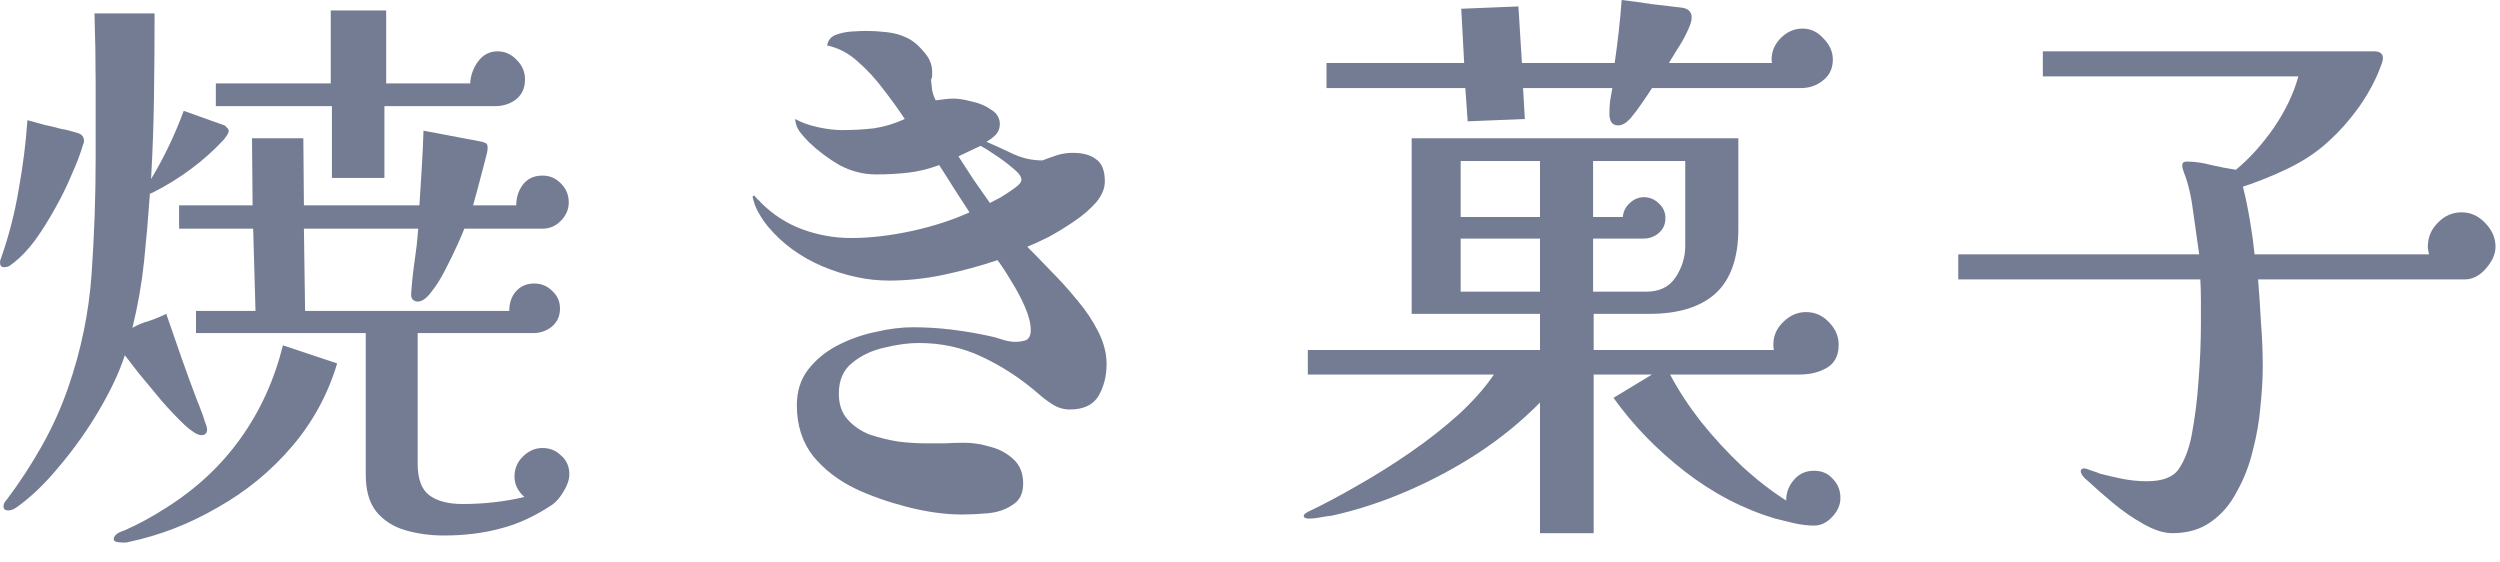
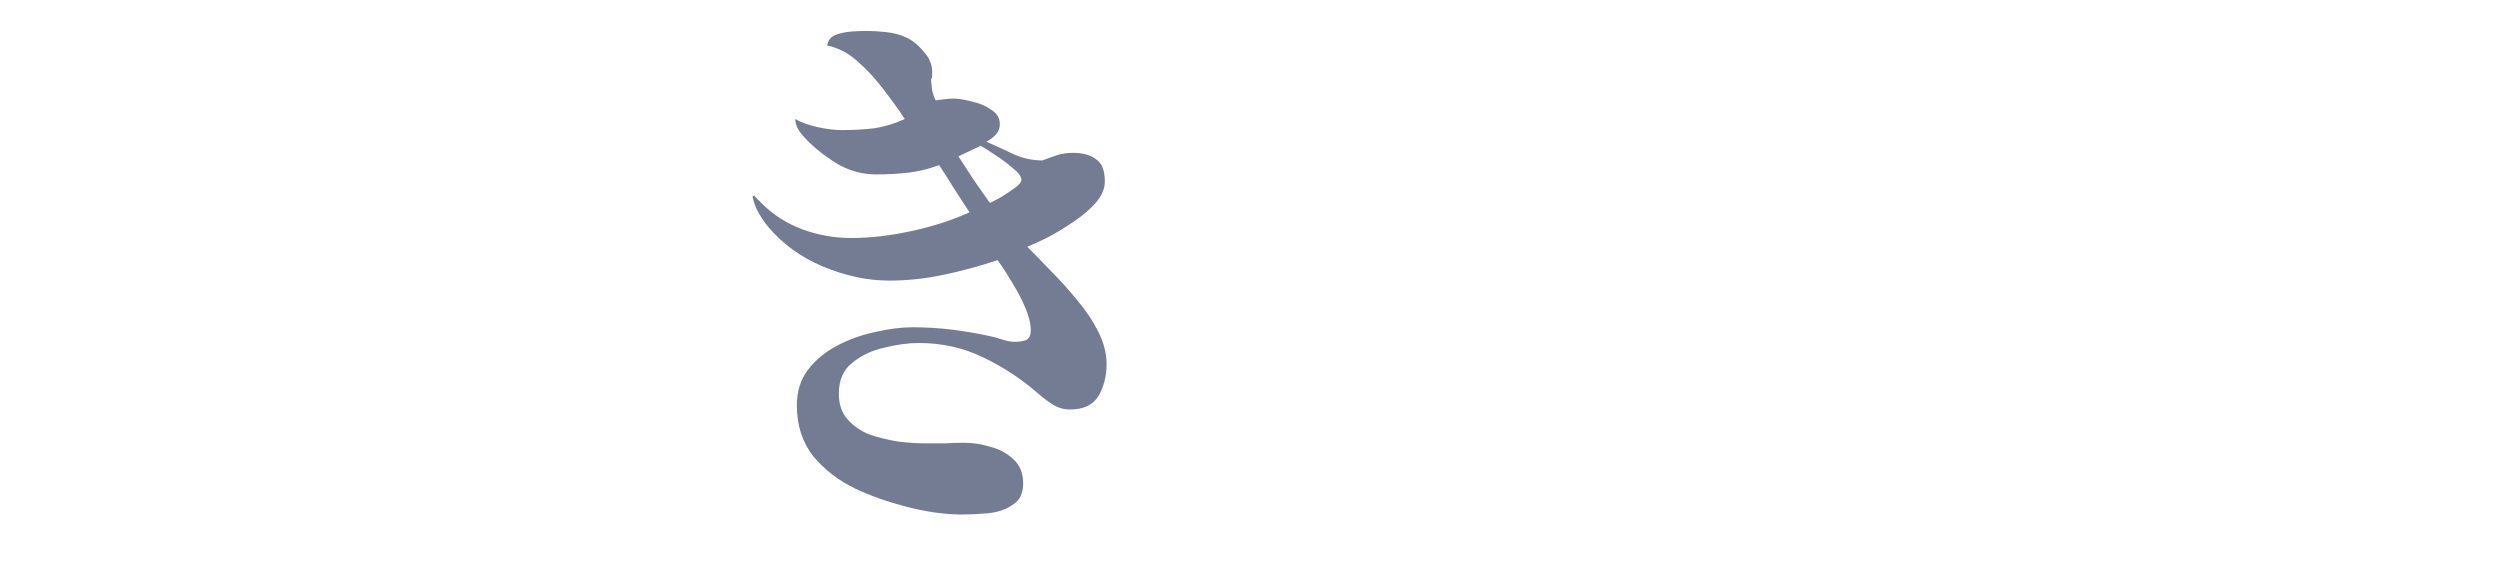
<svg xmlns="http://www.w3.org/2000/svg" fill="none" height="27" viewBox="0 0 120 27" width="120">
  <g fill="#747c94">
-     <path d="m119.784 11.844c0 .355-.159.709-.476 1.064-.299.336-.635.504-1.008.504h-9.912c.056.691.103 1.391.14 2.1.056.691.084 1.391.084 2.1 0 .56-.037 1.195-.112 1.904-.056.691-.177 1.391-.364 2.1-.168.709-.42 1.363-.756 1.96-.317.616-.728 1.101-1.232 1.456-.504.373-1.129.56-1.876.56-.411 0-.877-.149-1.4-.448-.504-.28-.989-.616-1.456-1.008-.448-.373-.821-.7-1.12-.98-.037-.037-.121-.112-.252-.224-.112-.131-.168-.233-.168-.308 0-.093.056-.14.168-.14.056 0 .177.037.364.112.187.056.317.103.392.14.355.093.719.177 1.092.252.392.075.775.112 1.148.112.765 0 1.279-.196 1.54-.588.28-.411.485-.943.616-1.596.168-.896.28-1.792.336-2.688.075-.915.112-1.829.112-2.744 0-.355 0-.7 0-1.036s-.009-.681-.028-1.036h-11.62v-1.204h11.564c-.075-.56-.168-1.223-.28-1.988-.093-.765-.243-1.409-.448-1.932-.019-.056-.037-.112-.056-.168s-.028-.121-.028-.196c0-.112.075-.168.224-.168.373 0 .765.056 1.176.168.411.093.803.168 1.176.224.653-.541 1.26-1.213 1.82-2.016.56-.821.952-1.643 1.176-2.464h-12.264v-1.204h15.904c.28 0 .42.112.42.336 0 .056-.019.14-.056.252-.243.691-.597 1.372-1.064 2.044-.467.653-.971 1.223-1.512 1.708-.523.485-1.167.915-1.932 1.288-.747.355-1.465.644-2.156.868.131.523.243 1.064.336 1.624.093.541.168 1.083.224 1.624h8.372c-.037-.149-.056-.271-.056-.364 0-.448.159-.831.476-1.148.317-.336.7-.504 1.148-.504.429 0 .803.168 1.12.504.336.336.504.719.504 1.148z" />
-     <path d="m73.92 14v-2.548h-3.808v2.548zm0-3.584v-2.688h-3.808v2.688zm6.972-2.688h-4.424v2.688h1.428c.019-.261.131-.485.336-.672s.429-.28.672-.28c.28 0 .523.103.728.308.205.187.308.42.308.7 0 .299-.112.541-.336.728-.205.168-.448.252-.728.252h-2.408v2.548h2.548c.635 0 1.101-.224 1.4-.672.317-.467.476-.98.476-1.54zm7.448 16.184c0 .317-.131.616-.392.896s-.551.42-.868.42c-.299 0-.616-.037-.952-.112-.317-.075-.625-.149-.924-.224-1.549-.467-2.996-1.223-4.34-2.268s-2.483-2.221-3.416-3.528l1.848-1.12h-2.8v7.616h-2.576v-6.272c-.859.877-1.839 1.68-2.94 2.408-1.083.709-2.231 1.325-3.444 1.848s-2.417.915-3.612 1.176c-.187.019-.373.047-.56.084s-.383.056-.588.056c-.019 0-.056-.009-.112-.028s-.084-.047-.084-.084c0-.056.028-.103.084-.14s.103-.065.14-.084c.709-.336 1.484-.747 2.324-1.232.859-.485 1.708-1.017 2.548-1.596s1.615-1.185 2.324-1.82c.709-.653 1.279-1.297 1.708-1.932h-8.932v-1.176h11.144v-1.736h-6.16v-8.428h15.68v4.34c0 1.4-.364 2.436-1.092 3.108-.728.653-1.783.98-3.164.98h-2.688v1.736h8.652c-.019-.056-.028-.14-.028-.252 0-.429.159-.793.476-1.092.317-.317.681-.476 1.092-.476.429 0 .793.159 1.092.476.317.317.476.681.476 1.092 0 .523-.196.896-.588 1.12-.373.205-.793.308-1.26.308h-6.244c.392.747.887 1.503 1.484 2.268.597.747 1.251 1.456 1.96 2.128.709.653 1.419 1.204 2.128 1.652 0-.373.121-.7.364-.98.243-.299.569-.448.98-.448.373 0 .672.131.896.392.243.243.364.551.364.924zm-.364-21.056c0 .429-.159.765-.476 1.008-.299.243-.653.364-1.064.364h-7.14c-.093.149-.243.373-.448.672-.187.28-.383.541-.588.784-.205.224-.401.336-.588.336-.149 0-.261-.056-.336-.168-.056-.112-.084-.233-.084-.364 0-.205.009-.411.028-.616.037-.224.075-.439.112-.644h-4.284l.084 1.484-2.744.112-.112-1.596h-6.664v-1.204h6.608l-.14-2.604 2.744-.112.168 2.716h4.452c.149-1.008.261-2.016.336-3.024.485.056.961.121 1.428.196.485.056.961.112 1.428.168.336.037.504.196.504.476 0 .168-.075.401-.224.7-.131.28-.289.56-.476.84-.168.28-.299.495-.392.644h4.956c-.019-.037-.028-.093-.028-.168 0-.392.149-.737.448-1.036s.644-.448 1.036-.448.728.159 1.008.476c.299.299.448.635.448 1.008z" />
    <path d="m49.028 8.624c0-.149-.14-.336-.42-.56-.261-.224-.551-.439-.868-.644-.299-.205-.523-.345-.672-.42l-1.064.504c.243.373.485.747.728 1.12.261.373.523.747.784 1.12.112-.056.289-.149.532-.28.243-.149.467-.299.672-.448.205-.149.308-.28.308-.392zm4.088 8.848c0 .579-.131 1.092-.392 1.54-.261.429-.719.644-1.372.644-.299 0-.579-.084-.84-.252-.261-.168-.495-.345-.7-.532-.821-.709-1.708-1.288-2.66-1.736-.933-.448-1.951-.672-3.052-.672-.504 0-1.055.075-1.652.224-.597.131-1.111.373-1.54.728-.429.336-.644.831-.644 1.484 0 .504.14.915.42 1.232s.635.56 1.064.728c.448.149.905.261 1.372.336.467.056.896.084 1.288.084h.952c.317-.019.625-.028.924-.028.411 0 .831.065 1.26.196.429.112.793.308 1.092.588.317.28.476.672.476 1.176 0 .485-.177.831-.532 1.036-.336.224-.737.355-1.204.392-.448.037-.849.056-1.204.056-.803 0-1.68-.121-2.632-.364-.933-.243-1.755-.532-2.464-.868-.821-.392-1.503-.915-2.044-1.568-.523-.672-.784-1.484-.784-2.436 0-.672.177-1.241.532-1.708.373-.485.849-.877 1.428-1.176s1.185-.513 1.82-.644c.635-.149 1.232-.224 1.792-.224.616 0 1.232.037 1.848.112s1.223.177 1.82.308c.187.037.392.093.616.168s.429.112.616.112c.205 0 .383-.028.532-.084.149-.075.224-.233.224-.476 0-.317-.093-.691-.28-1.12s-.411-.849-.672-1.26c-.243-.411-.457-.737-.644-.98-.84.28-1.699.513-2.576.7s-1.755.28-2.632.28c-1.027 0-2.081-.224-3.164-.672-1.064-.448-1.941-1.083-2.632-1.904-.093-.112-.177-.224-.252-.336-.075-.112-.149-.233-.224-.364-.056-.093-.112-.215-.168-.364-.056-.168-.093-.299-.112-.392l.084-.056c.037.056.093.121.168.196.075.056.121.103.14.14.579.579 1.241 1.008 1.988 1.288.765.28 1.549.42 2.352.42.915 0 1.885-.112 2.912-.336s1.951-.523 2.772-.896c-.243-.373-.485-.747-.728-1.12-.243-.392-.485-.775-.728-1.148-.504.187-.999.308-1.484.364s-.999.084-1.54.084c-.616 0-1.204-.149-1.764-.448-.541-.317-1.027-.681-1.456-1.092-.149-.149-.299-.317-.448-.504-.131-.187-.205-.392-.224-.616.299.168.663.299 1.092.392.429.093.812.14 1.148.14.541 0 1.055-.028 1.54-.084.504-.075.999-.224 1.484-.448-.28-.429-.616-.896-1.008-1.4-.373-.504-.784-.952-1.232-1.344-.448-.411-.943-.672-1.484-.784.037-.243.168-.411.392-.504.243-.093.504-.149.784-.168.299-.019.532-.028.7-.028.299 0 .616.019.952.056.355.037.672.121.952.252.299.131.579.355.84.672.28.299.42.625.42.98v.196c0 .056-.019.121-.056.196.019.168.037.336.056.504.037.168.093.327.168.476.149-.019.299-.037.448-.056.149-.019.289-.028.42-.028.224 0 .513.047.868.14.355.075.663.205.924.392.28.168.42.401.42.7 0 .187-.065.355-.196.504-.131.131-.28.243-.448.336.429.187.859.383 1.288.588.448.205.915.308 1.4.308.243-.093.476-.177.7-.252.243-.075.495-.112.756-.112.485 0 .859.103 1.12.308.28.187.42.541.42 1.064 0 .336-.14.672-.42 1.008-.28.317-.625.616-1.036.896-.411.28-.821.532-1.232.756-.411.205-.756.364-1.036.476.336.336.719.728 1.148 1.176.429.429.849.896 1.26 1.4.411.485.747.989 1.008 1.512.261.523.392 1.036.392 1.54z" />
-     <path d="m16.184 17.444c-.448 1.493-1.176 2.828-2.184 4.004s-2.193 2.147-3.556 2.912c-1.344.784-2.763 1.335-4.256 1.652-.056.019-.112.028-.168.028s-.112 0-.168 0-.14-.009-.252-.028c-.093-.019-.14-.065-.14-.14 0-.093.065-.187.196-.28.149-.075.261-.121.336-.14.672-.299 1.325-.653 1.96-1.064 1.456-.915 2.651-2.025 3.584-3.332.952-1.325 1.633-2.819 2.044-4.48zm-12.152-10.668c0 .056-.019.121-.056.196-.112.392-.289.859-.532 1.4-.224.541-.495 1.092-.812 1.652-.299.541-.616 1.045-.952 1.512-.336.448-.672.803-1.008 1.064-.075.056-.149.112-.224.168-.075.037-.159.056-.252.056-.131 0-.196-.075-.196-.224 0-.075.019-.149.056-.224.373-1.064.653-2.156.84-3.276.205-1.12.345-2.231.42-3.332.261.075.532.149.812.224.28.056.551.121.812.196.131.019.261.047.392.084.131.037.261.075.392.112.205.056.308.187.308.392zm6.944-.504c0 .075-.028.149-.084.224-.056.075-.103.14-.14.196-.485.523-1.017.999-1.596 1.428-.579.429-1.185.803-1.82 1.12-.075.037-.121.056-.14.056-.075 1.083-.168 2.165-.28 3.248-.112 1.064-.299 2.128-.56 3.192.261-.149.532-.261.812-.336.28-.093.551-.205.812-.336.243.691.485 1.391.728 2.1.243.691.495 1.381.756 2.072.037.075.093.215.168.42.075.187.14.373.196.56.075.187.112.317.112.392 0 .187-.093.28-.28.28-.168 0-.429-.159-.784-.476-.355-.336-.728-.728-1.12-1.176-.392-.467-.756-.905-1.092-1.316-.317-.411-.541-.7-.672-.868-.261.803-.672 1.68-1.232 2.632s-1.195 1.848-1.904 2.688c-.691.84-1.381 1.503-2.072 1.988-.131.093-.261.14-.392.14-.149 0-.224-.065-.224-.196 0-.112.056-.224.168-.336.616-.821 1.176-1.68 1.68-2.576s.924-1.829 1.26-2.8c.616-1.773.989-3.584 1.12-5.432.131-1.867.196-3.724.196-5.572 0-1.157 0-2.315 0-3.472 0-1.157-.019-2.315-.056-3.472h2.884c0 1.325-.009 2.651-.028 3.976-.019 1.325-.065 2.651-.14 3.976.616-1.027 1.139-2.119 1.568-3.276l1.96.7c.037.019.075.056.112.112.056.037.084.084.084.14zm16.352 16.492c0 .243-.084.504-.252.784-.168.299-.355.523-.56.672-.84.56-1.671.943-2.492 1.148-.821.224-1.727.336-2.716.336-.653 0-1.269-.084-1.848-.252s-1.045-.467-1.4-.896c-.336-.429-.504-1.017-.504-1.764v-6.804h-8.148v-1.064h2.856l-.112-3.948h-3.556v-1.12h3.528l-.028-3.22h2.464l.028 3.22h5.544c.037-.597.075-1.195.112-1.792.037-.597.065-1.195.084-1.792l2.66.504c.131.019.233.047.308.084.075.019.112.103.112.252 0 .112-.056.364-.168.756-.093.373-.196.765-.308 1.176-.112.392-.187.663-.224.812h2.072c0-.373.103-.7.308-.98.224-.299.541-.448.952-.448.355 0 .653.131.896.392.243.243.364.541.364.896 0 .336-.131.635-.392.896-.243.243-.532.364-.868.364h-3.752c-.056.149-.168.411-.336.784s-.364.775-.588 1.204c-.205.411-.429.765-.672 1.064-.224.299-.439.448-.644.448-.093 0-.177-.037-.252-.112-.056-.093-.075-.177-.056-.252v-.084c.037-.523.093-1.036.168-1.54s.131-1.008.168-1.512h-5.488l.056 3.948h9.8c0-.373.103-.681.308-.924.224-.261.523-.392.896-.392.336 0 .625.121.868.364.243.224.364.504.364.84 0 .355-.131.644-.392.868-.261.205-.56.308-.896.308h-5.544v6.272c0 .728.187 1.232.56 1.512s.905.42 1.596.42c1.027 0 2.016-.112 2.968-.336-.317-.28-.476-.607-.476-.98s.131-.691.392-.952c.28-.28.597-.42.952-.42s.653.121.896.364c.261.224.392.523.392.896zm-2.128-18.956c0 .411-.14.728-.42.952s-.625.336-1.036.336h-5.292v3.444h-2.52v-3.444h-5.572v-1.092h5.516v-3.5h2.66v3.5h4.032c.019-.373.14-.719.364-1.036.243-.336.56-.504.952-.504.355 0 .663.14.924.42.261.261.392.569.392.924z" />
  </g>
</svg>